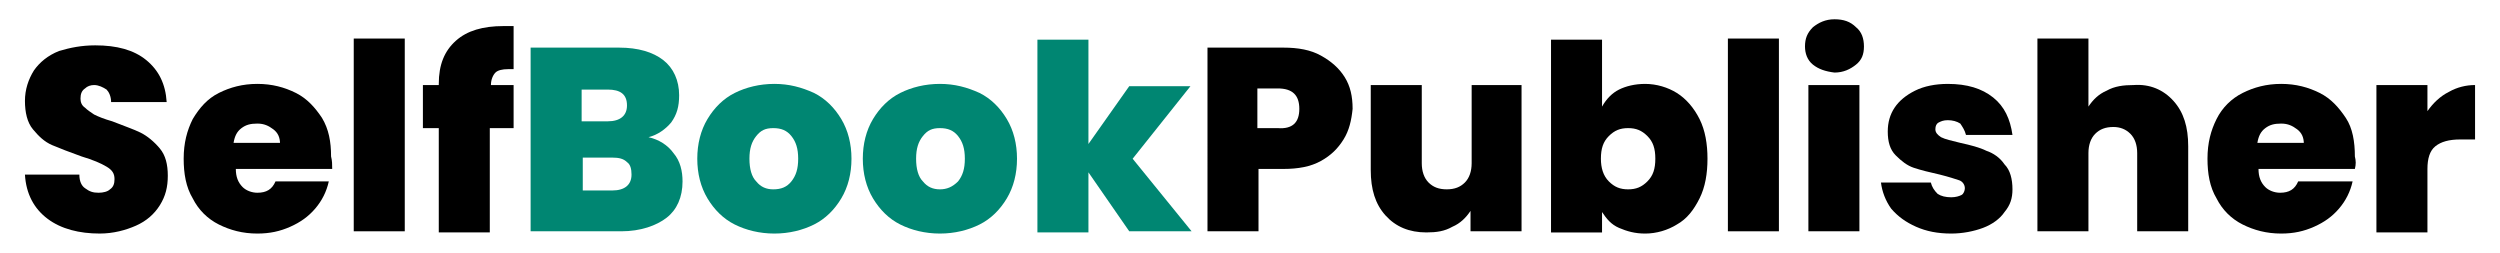
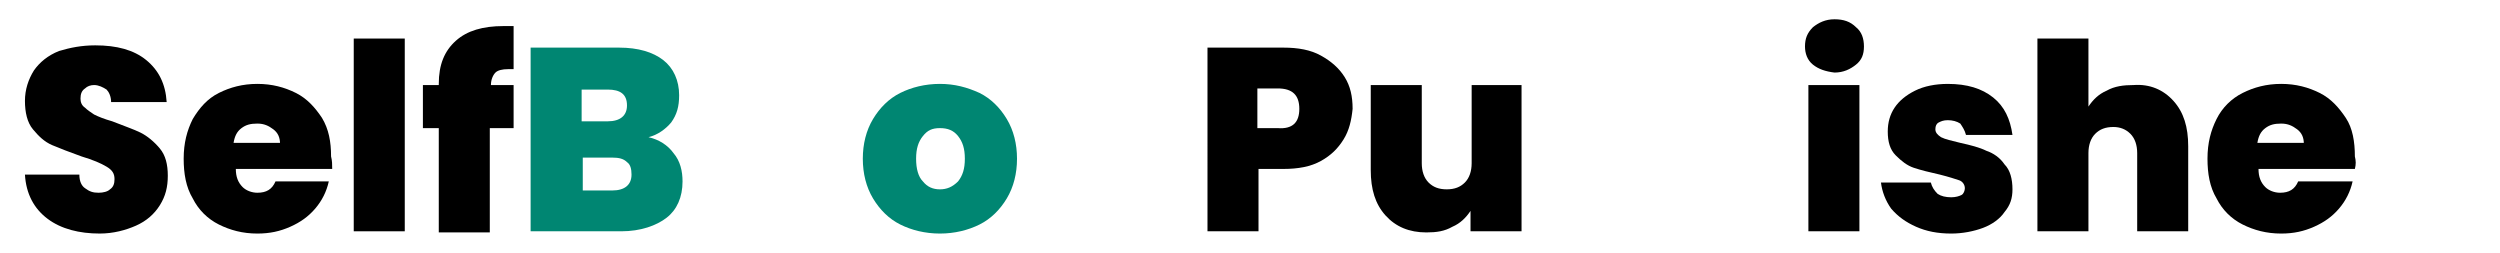
<svg xmlns="http://www.w3.org/2000/svg" version="1.1" id="Layer_1" x="0px" y="0px" viewBox="0 0 220.5 22.3" style="enable-background:new 0 0 220.5 22.3;" xml:space="preserve">
  <style type="text/css">
	.st0{fill:#008672;}
</style>
  <g>
    <path d="M4.2,19.3c-1.2-0.9-1.9-2.2-2-3.9h4.8c0,0.6,0.2,1,0.5,1.2C7.9,16.9,8.2,17,8.7,17c0.4,0,0.8-0.1,1-0.3   c0.3-0.2,0.4-0.5,0.4-0.9c0-0.5-0.2-0.8-0.7-1.1s-1.2-0.6-2.2-0.9c-1.1-0.4-1.9-0.7-2.6-1c-0.7-0.3-1.2-0.8-1.7-1.4   c-0.5-0.6-0.7-1.5-0.7-2.5c0-1,0.3-1.9,0.8-2.7c0.5-0.7,1.2-1.3,2.2-1.7C6.2,4.2,7.2,4,8.4,4c1.9,0,3.4,0.4,4.5,1.3   s1.7,2.1,1.8,3.7H9.8c0-0.5-0.2-0.9-0.4-1.1C9.1,7.7,8.7,7.5,8.3,7.5c-0.3,0-0.6,0.1-0.8,0.3C7.2,8,7.1,8.3,7.1,8.7   c0,0.3,0.1,0.6,0.4,0.8C7.7,9.7,8,9.9,8.3,10.1c0.4,0.2,0.9,0.4,1.6,0.6c1,0.4,1.9,0.7,2.5,1s1.2,0.8,1.7,1.4   c0.5,0.6,0.7,1.4,0.7,2.4c0,1-0.2,1.8-0.7,2.6c-0.5,0.8-1.2,1.4-2.1,1.8c-0.9,0.4-2,0.7-3.2,0.7C7,20.6,5.4,20.2,4.2,19.3z" />
    <path d="M29.3,14.9h-8.5c0,0.7,0.2,1.2,0.6,1.6c0.3,0.3,0.8,0.5,1.3,0.5c0.8,0,1.3-0.3,1.6-1H29c-0.2,0.9-0.6,1.7-1.2,2.4   c-0.6,0.7-1.3,1.2-2.2,1.6c-0.9,0.4-1.8,0.6-2.9,0.6c-1.3,0-2.4-0.3-3.4-0.8c-1-0.5-1.8-1.3-2.3-2.3c-0.6-1-0.8-2.2-0.8-3.5   c0-1.4,0.3-2.5,0.8-3.5c0.6-1,1.3-1.8,2.3-2.3c1-0.5,2.1-0.8,3.4-0.8c1.3,0,2.4,0.3,3.4,0.8c1,0.5,1.7,1.3,2.3,2.2   c0.6,1,0.8,2.1,0.8,3.4C29.3,14.2,29.3,14.5,29.3,14.9z M24.7,12.7c0-0.6-0.2-1-0.6-1.3c-0.4-0.3-0.8-0.5-1.4-0.5   c-0.6,0-1,0.1-1.4,0.4c-0.4,0.3-0.6,0.7-0.7,1.3H24.7z" />
    <path d="M35.7,3.4v17h-4.5v-17H35.7z" />
    <path d="M45.2,11.3h-2v9.2h-4.5v-9.2h-1.4V7.5h1.4V7.4c0-1.7,0.5-2.9,1.5-3.8c1-0.9,2.4-1.3,4.2-1.3c0.4,0,0.7,0,0.9,0v3.8   c-0.1,0-0.3,0-0.5,0c-0.5,0-0.9,0.1-1.1,0.3c-0.2,0.2-0.4,0.6-0.4,1.1h2V11.3z" />
    <path class="st0" d="M59.4,13.5c0.6,0.7,0.8,1.6,0.8,2.5c0,1.4-0.5,2.5-1.4,3.2s-2.3,1.2-4,1.2h-8V4.2h7.8c1.7,0,3,0.4,3.9,1.1   c0.9,0.7,1.4,1.8,1.4,3.1c0,1-0.2,1.7-0.7,2.4c-0.5,0.6-1.2,1.1-2,1.3C58.1,12.3,58.9,12.8,59.4,13.5z M51.3,10.7h2.3   c1.1,0,1.7-0.5,1.7-1.4c0-1-0.6-1.4-1.7-1.4h-2.3V10.7z M55.7,15.4c0-0.5-0.1-0.9-0.4-1.1c-0.3-0.3-0.7-0.4-1.3-0.4h-2.6v2.9H54   C55.1,16.8,55.7,16.3,55.7,15.4z" />
-     <path class="st0" d="M64.8,19.8c-1-0.5-1.8-1.3-2.4-2.3c-0.6-1-0.9-2.2-0.9-3.5c0-1.3,0.3-2.5,0.9-3.5c0.6-1,1.4-1.8,2.4-2.3   c1-0.5,2.2-0.8,3.5-0.8s2.4,0.3,3.5,0.8c1,0.5,1.8,1.3,2.4,2.3c0.6,1,0.9,2.2,0.9,3.5c0,1.3-0.3,2.5-0.9,3.5   c-0.6,1-1.4,1.8-2.4,2.3c-1,0.5-2.2,0.8-3.5,0.8S65.8,20.3,64.8,19.8z M69.8,16c0.4-0.5,0.6-1.1,0.6-2c0-0.9-0.2-1.5-0.6-2   c-0.4-0.5-0.9-0.7-1.6-0.7s-1.1,0.2-1.5,0.7s-0.6,1.1-0.6,2c0,0.9,0.2,1.6,0.6,2c0.4,0.5,0.9,0.7,1.5,0.7   C68.9,16.7,69.4,16.5,69.8,16z" />
    <path class="st0" d="M79.4,19.8c-1-0.5-1.8-1.3-2.4-2.3c-0.6-1-0.9-2.2-0.9-3.5c0-1.3,0.3-2.5,0.9-3.5c0.6-1,1.4-1.8,2.4-2.3   c1-0.5,2.2-0.8,3.5-0.8s2.4,0.3,3.5,0.8c1,0.5,1.8,1.3,2.4,2.3c0.6,1,0.9,2.2,0.9,3.5c0,1.3-0.3,2.5-0.9,3.5   c-0.6,1-1.4,1.8-2.4,2.3c-1,0.5-2.2,0.8-3.5,0.8S80.4,20.3,79.4,19.8z M84.5,16c0.4-0.5,0.6-1.1,0.6-2c0-0.9-0.2-1.5-0.6-2   c-0.4-0.5-0.9-0.7-1.6-0.7s-1.1,0.2-1.5,0.7s-0.6,1.1-0.6,2c0,0.9,0.2,1.6,0.6,2c0.4,0.5,0.9,0.7,1.5,0.7   C83.5,16.7,84,16.5,84.5,16z" />
-     <path class="st0" d="M99.6,20.4L96,15.2v5.3h-4.5v-17H96v9.2l3.6-5.1h5.4L99.9,14l5.2,6.4H99.6z" />
    <path d="M118.5,12.3c-0.5,0.8-1.1,1.4-2,1.9c-0.9,0.5-2,0.7-3.3,0.7h-2.2v5.5h-4.5V4.2h6.7c1.3,0,2.4,0.2,3.3,0.7s1.6,1.1,2.1,1.9   c0.5,0.8,0.7,1.7,0.7,2.8C119.2,10.6,119,11.5,118.5,12.3z M114.6,9.6c0-1.2-0.6-1.8-1.9-1.8h-1.8v3.5h1.8   C114,11.4,114.6,10.8,114.6,9.6z" />
    <path d="M134.2,7.5v12.9h-4.5v-1.8c-0.4,0.6-0.9,1.1-1.6,1.4c-0.7,0.4-1.4,0.5-2.3,0.5c-1.5,0-2.7-0.5-3.6-1.5   c-0.9-1-1.3-2.3-1.3-4V7.5h4.5v6.9c0,0.7,0.2,1.3,0.6,1.7s0.9,0.6,1.6,0.6c0.7,0,1.2-0.2,1.6-0.6c0.4-0.4,0.6-1,0.6-1.7V7.5H134.2z   " />
-     <path d="M142.8,7.9c0.6-0.3,1.4-0.5,2.3-0.5c1,0,2,0.3,2.8,0.8s1.5,1.3,2,2.3c0.5,1,0.7,2.2,0.7,3.5c0,1.3-0.2,2.5-0.7,3.5   c-0.5,1-1.1,1.8-2,2.3c-0.8,0.5-1.8,0.8-2.8,0.8c-0.9,0-1.6-0.2-2.3-0.5s-1.1-0.8-1.5-1.4v1.8h-4.5v-17h4.5v5.9   C141.7,8.7,142.2,8.2,142.8,7.9z M145.3,12c-0.5-0.5-1-0.7-1.7-0.7s-1.2,0.2-1.7,0.7s-0.7,1.1-0.7,2c0,0.8,0.2,1.5,0.7,2   c0.5,0.5,1,0.7,1.7,0.7s1.2-0.2,1.7-0.7c0.5-0.5,0.7-1.1,0.7-2C146,13.1,145.8,12.5,145.3,12z" />
-     <path d="M156.9,3.4v17h-4.5v-17H156.9z" />
    <path d="M159.9,5.7c-0.5-0.4-0.7-1-0.7-1.6c0-0.7,0.2-1.2,0.7-1.7c0.5-0.4,1.1-0.7,1.9-0.7c0.8,0,1.4,0.2,1.9,0.7   c0.5,0.4,0.7,1,0.7,1.7c0,0.7-0.2,1.2-0.7,1.6c-0.5,0.4-1.1,0.7-1.9,0.7C161,6.3,160.4,6.1,159.9,5.7z M164,7.5v12.9h-4.5V7.5H164z   " />
    <path d="M169,20c-0.9-0.4-1.6-0.9-2.2-1.6c-0.5-0.7-0.8-1.5-0.9-2.3h4.4c0.1,0.4,0.3,0.7,0.6,1c0.3,0.2,0.7,0.3,1.2,0.3   c0.4,0,0.7-0.1,0.9-0.2s0.3-0.4,0.3-0.6c0-0.3-0.2-0.6-0.5-0.7s-0.9-0.3-1.7-0.5c-0.9-0.2-1.7-0.4-2.3-0.6   c-0.6-0.2-1.1-0.6-1.6-1.1c-0.5-0.5-0.7-1.2-0.7-2.1c0-0.8,0.2-1.5,0.6-2.1s1-1.1,1.8-1.5c0.8-0.4,1.8-0.6,2.9-0.6   c1.7,0,3,0.4,4,1.2c1,0.8,1.5,1.9,1.7,3.3h-4.1c-0.1-0.4-0.3-0.7-0.5-1c-0.3-0.2-0.7-0.3-1.1-0.3c-0.4,0-0.6,0.1-0.8,0.2   c-0.2,0.1-0.3,0.3-0.3,0.6c0,0.3,0.2,0.5,0.5,0.7c0.4,0.2,0.9,0.3,1.7,0.5c0.9,0.2,1.7,0.4,2.3,0.7c0.6,0.2,1.2,0.6,1.6,1.2   c0.5,0.5,0.7,1.3,0.7,2.2c0,0.8-0.2,1.4-0.7,2c-0.4,0.6-1.1,1.1-1.9,1.4c-0.8,0.3-1.8,0.5-2.8,0.5C170.9,20.6,169.9,20.4,169,20z" />
    <path d="M191.7,8.9c0.9,1,1.3,2.3,1.3,4v7.5h-4.5v-6.9c0-0.7-0.2-1.3-0.6-1.7c-0.4-0.4-0.9-0.6-1.5-0.6c-0.7,0-1.2,0.2-1.6,0.6   c-0.4,0.4-0.6,1-0.6,1.7v6.9h-4.5v-17h4.5v6c0.4-0.6,0.9-1.1,1.6-1.4c0.7-0.4,1.5-0.5,2.4-0.5C189.6,7.4,190.8,7.9,191.7,8.9z" />
    <path d="M207.7,14.9h-8.5c0,0.7,0.2,1.2,0.6,1.6c0.3,0.3,0.8,0.5,1.3,0.5c0.8,0,1.3-0.3,1.6-1h4.8c-0.2,0.9-0.6,1.7-1.2,2.4   c-0.6,0.7-1.3,1.2-2.2,1.6c-0.9,0.4-1.8,0.6-2.9,0.6c-1.3,0-2.4-0.3-3.4-0.8c-1-0.5-1.8-1.3-2.3-2.3c-0.6-1-0.8-2.2-0.8-3.5   c0-1.4,0.3-2.5,0.8-3.5s1.3-1.8,2.3-2.3s2.1-0.8,3.4-0.8c1.3,0,2.4,0.3,3.4,0.8c1,0.5,1.7,1.3,2.3,2.2s0.8,2.1,0.8,3.4   C207.8,14.2,207.8,14.5,207.7,14.9z M203.2,12.7c0-0.6-0.2-1-0.6-1.3s-0.8-0.5-1.4-0.5s-1,0.1-1.4,0.4s-0.6,0.7-0.7,1.3H203.2z" />
-     <path d="M216,8.1c0.7-0.4,1.5-0.6,2.3-0.6v4.8H217c-1,0-1.7,0.2-2.2,0.6c-0.5,0.4-0.7,1.1-0.7,2v5.6h-4.5V7.5h4.5v2.3   C214.6,9.1,215.2,8.5,216,8.1z" />
  </g>
</svg>